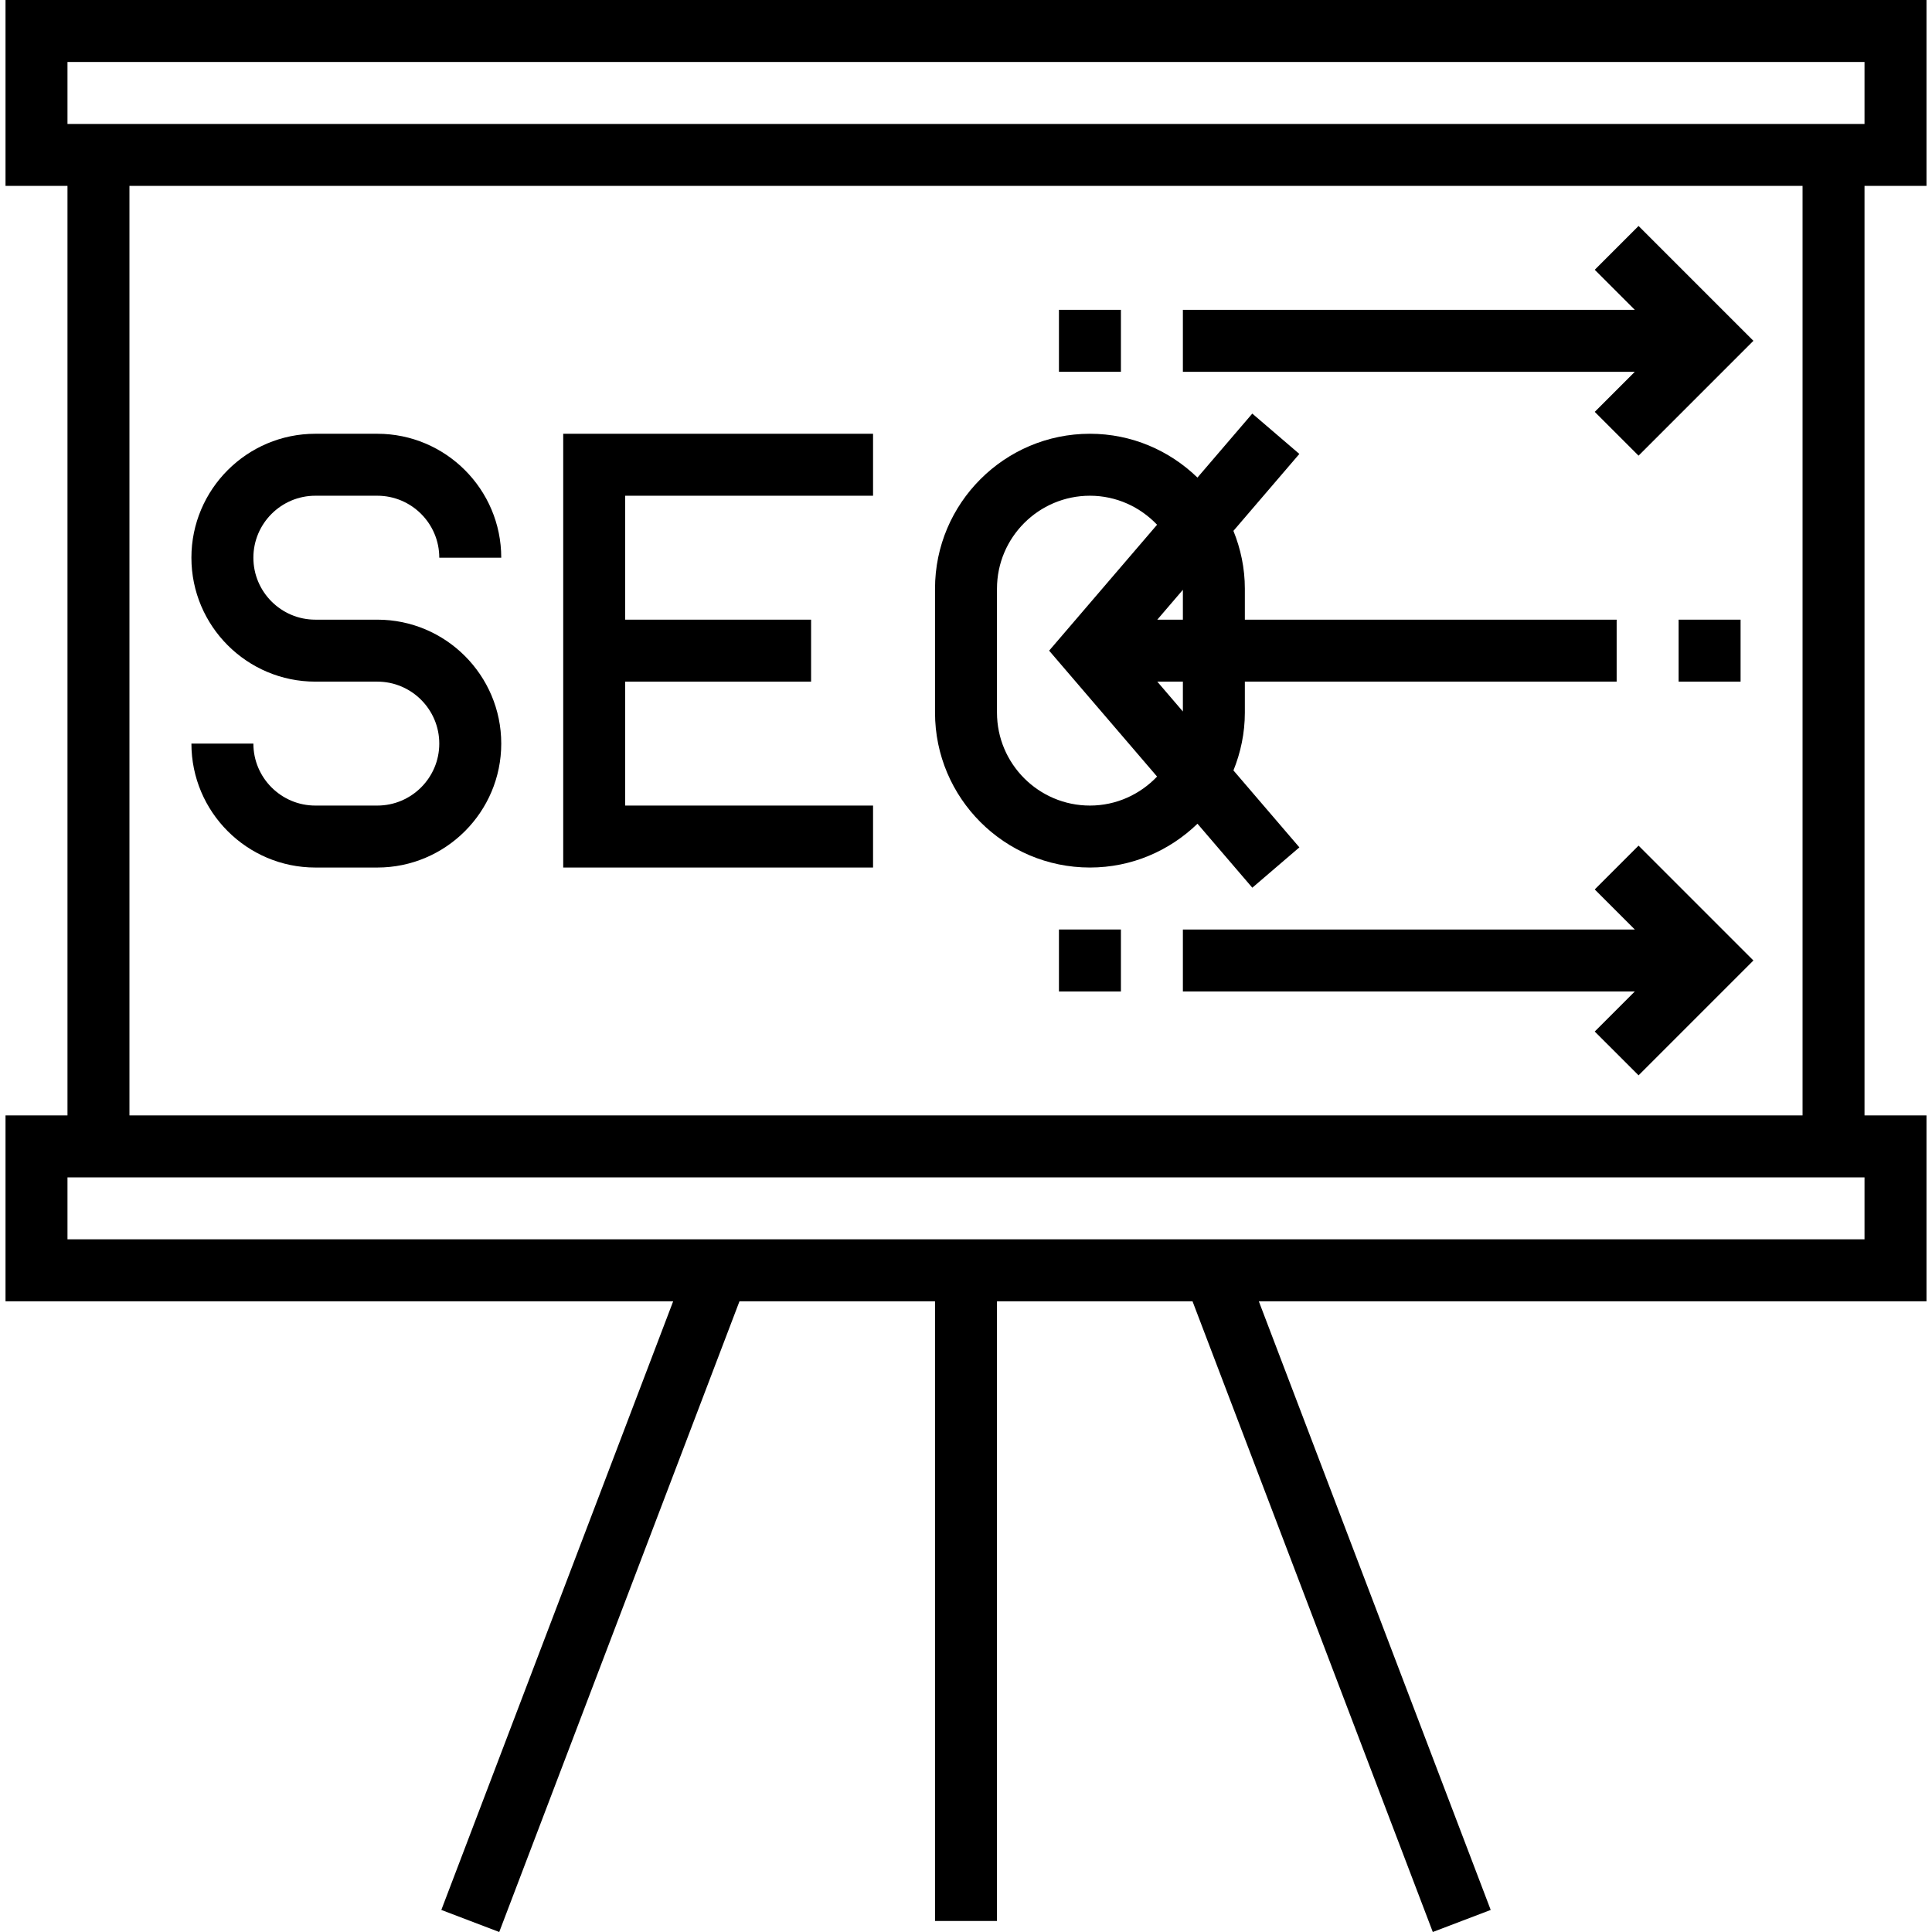
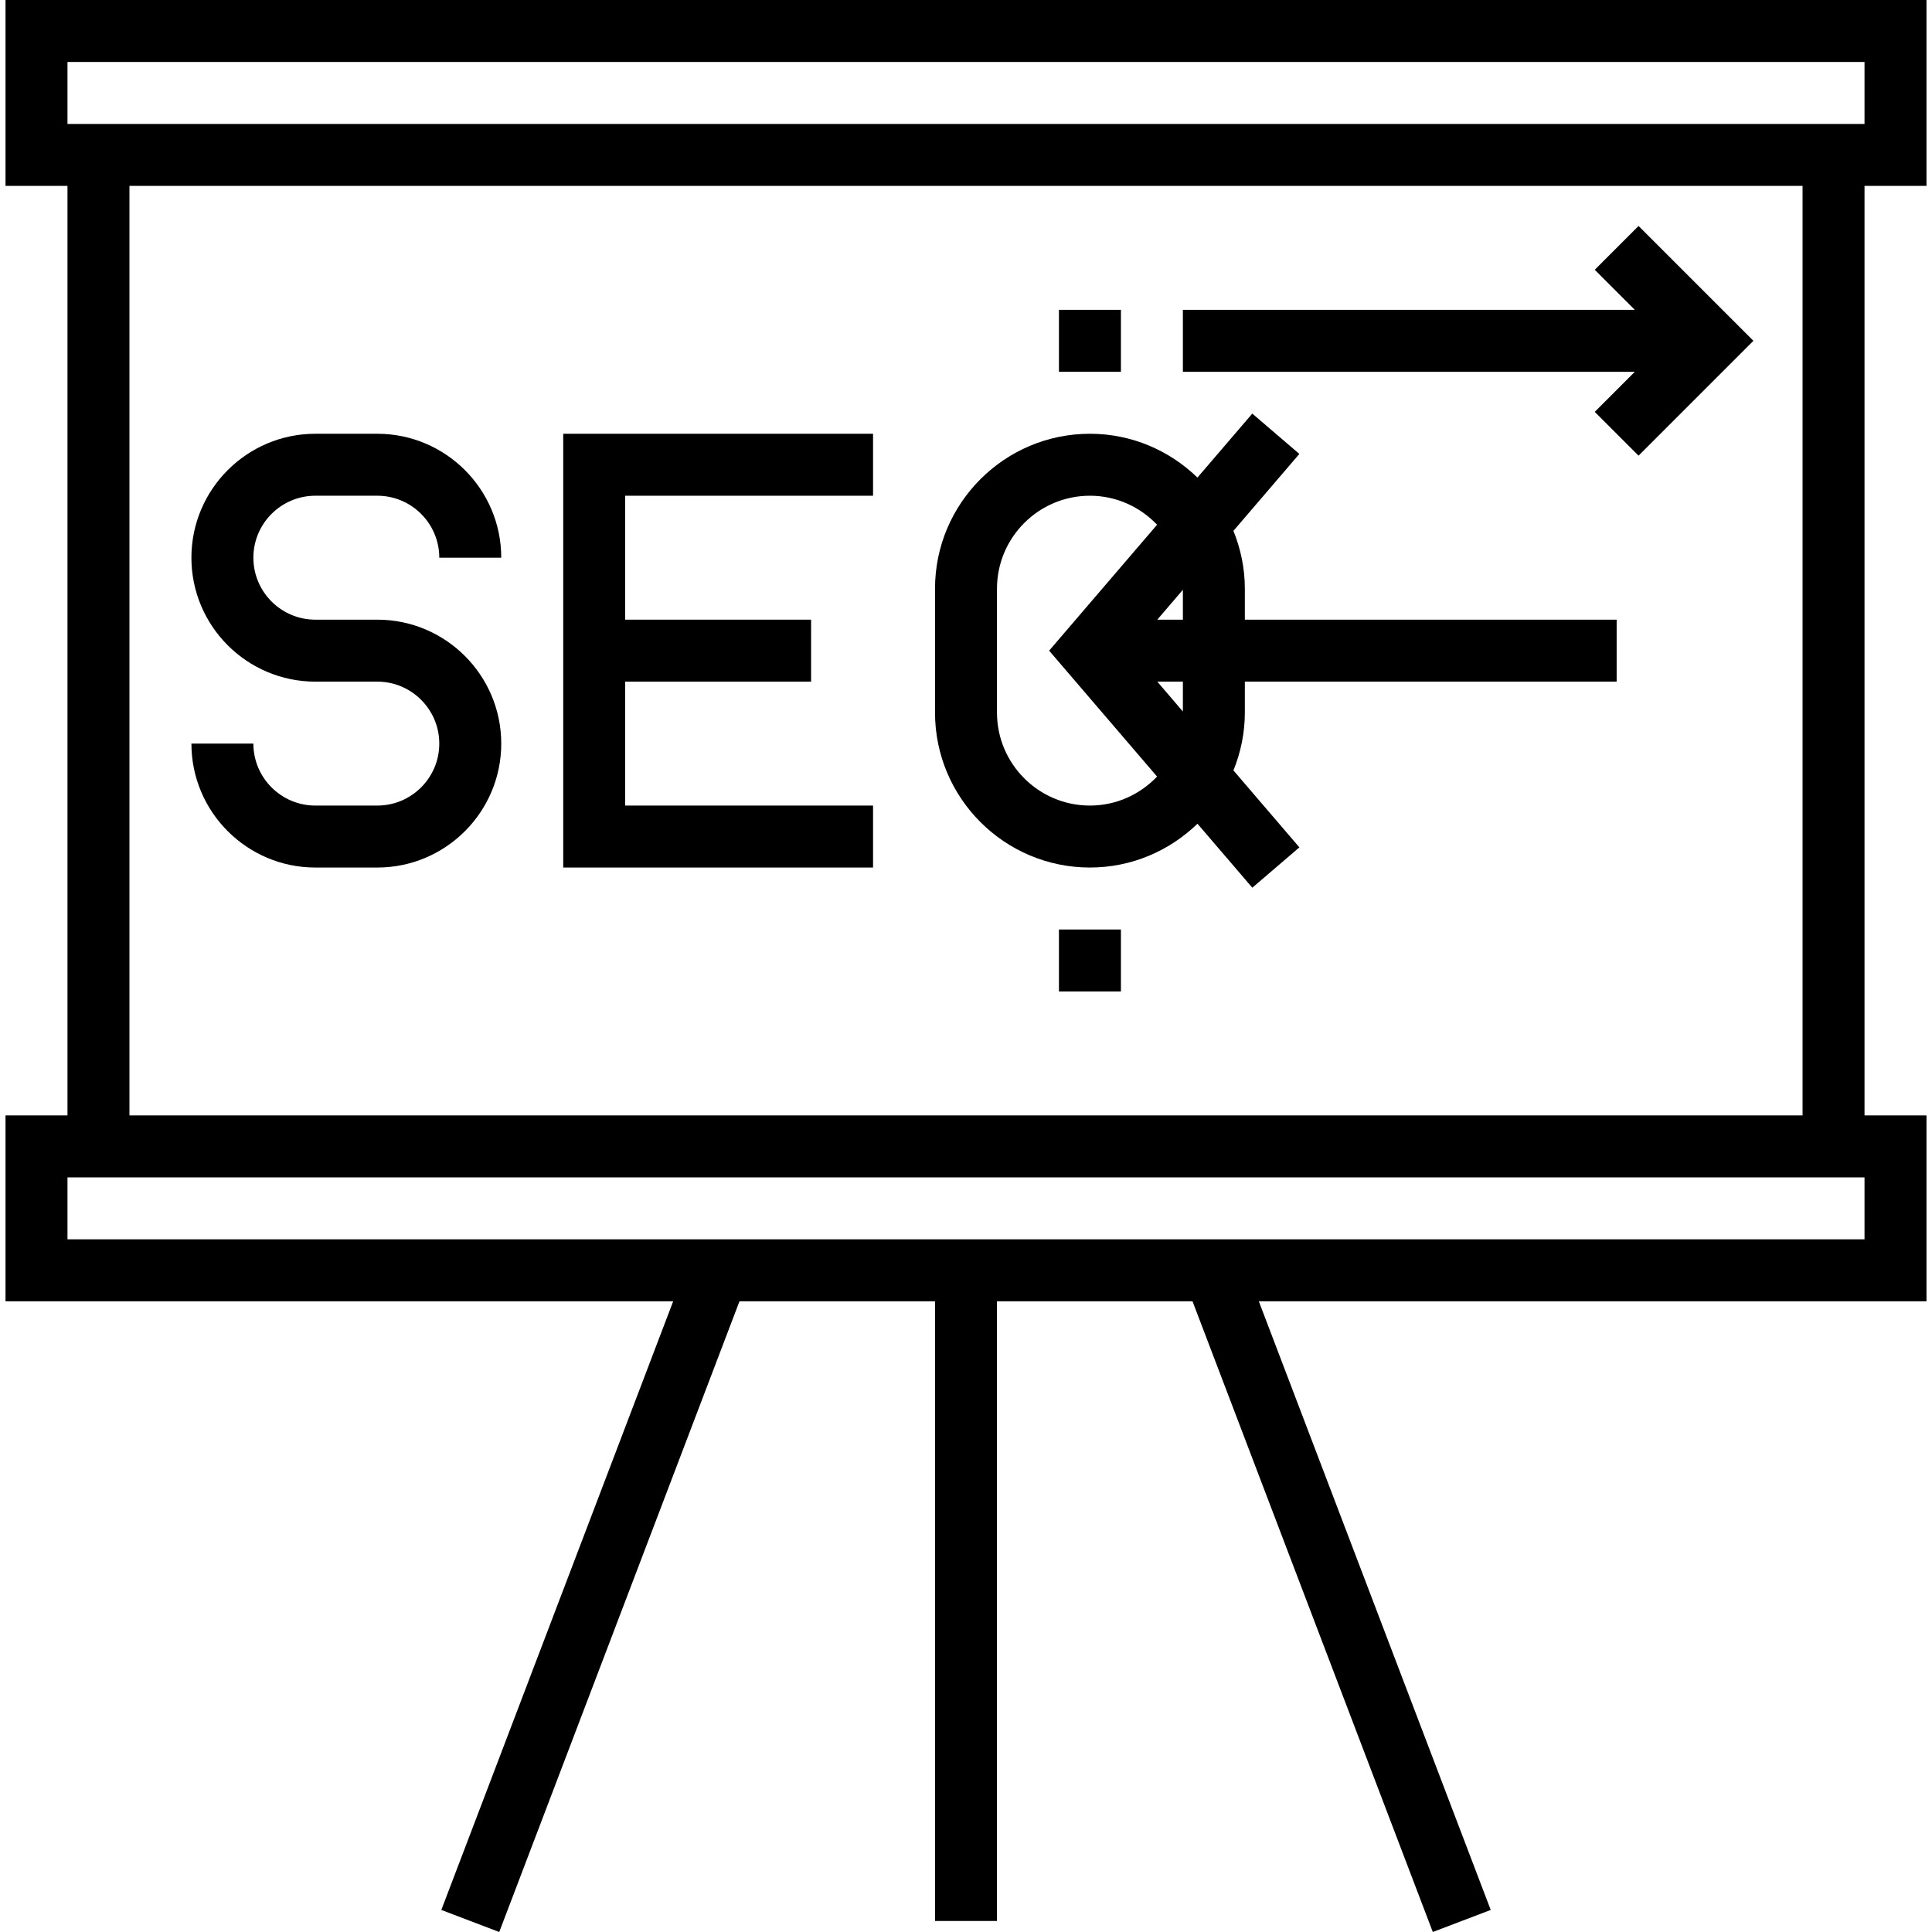
<svg xmlns="http://www.w3.org/2000/svg" fill="#000000" version="1.1" id="Layer_1" viewBox="0 0 498.848 498.848" xml:space="preserve">
  <g>
    <g>
      <g>
        <path d="M497.424,48V0h-496v48h16v240h-16v48h172.392l-59.864,157.152l14.952,5.696L190.936,336h50.488v160h16V336h50.488      l62.04,162.848l14.952-5.696L325.032,336h172.392v-48h-16V48H497.424z M481.424,320h-464v-16h464V320z M33.424,288V48h432v240      H33.424z M17.424,32V16h464v16H17.424z" />
        <path d="M81.424,128h16c8.824,0,16,7.176,16,16h16c0-17.648-14.352-32-32-32h-16c-17.648,0-32,14.352-32,32s14.352,32,32,32h16      c8.824,0,16,7.176,16,16c0,8.824-7.176,16-16,16h-16c-8.824,0-16-7.176-16-16h-16c0,17.648,14.352,32,32,32h16      c17.648,0,32-14.352,32-32s-14.352-32-32-32h-16c-8.824,0-16-7.176-16-16C65.424,135.176,72.6,128,81.424,128z" />
        <polygon points="145.424,224 225.424,224 225.424,208 161.424,208 161.424,176 209.424,176 209.424,160 161.424,160 161.424,128       225.424,128 225.424,112 145.424,112    " />
        <path d="M309.192,212.688l14.16,16.52l12.152-10.416l-17.024-19.864c1.864-4.624,2.944-9.648,2.944-14.928v-8h96v-16h-96v-8      c0-5.28-1.08-10.304-2.952-14.928l17.024-19.864l-12.152-10.416l-14.16,16.52c-7.2-6.976-16.968-11.312-27.76-11.312      c-22.056,0-40,17.944-40,40v32c0,22.056,17.944,40,40,40C292.216,224,301.984,219.664,309.192,212.688z M305.424,152.288V160      h-6.608L305.424,152.288z M305.424,176v7.712L298.816,176H305.424z M257.424,184v-32c0-13.232,10.768-24,24-24      c6.824,0,12.96,2.896,17.336,7.488L270.888,168l27.872,32.512c-4.376,4.592-10.512,7.488-17.336,7.488      C268.192,208,257.424,197.232,257.424,184z" />
-         <rect x="433.424" y="160" width="16" height="16" />
        <rect x="273.424" y="240" width="16" height="16" />
-         <polygon points="411.768,229.656 422.112,240 305.424,240 305.424,256 422.112,256 411.768,266.344 423.08,277.656 452.736,248       423.08,218.344    " />
        <rect x="273.424" y="80" width="16" height="16" />
        <polygon points="411.768,69.656 422.112,80 305.424,80 305.424,96 422.112,96 411.768,106.344 423.08,117.656 452.736,88       423.08,58.344    " />
      </g>
    </g>
  </g>
</svg>